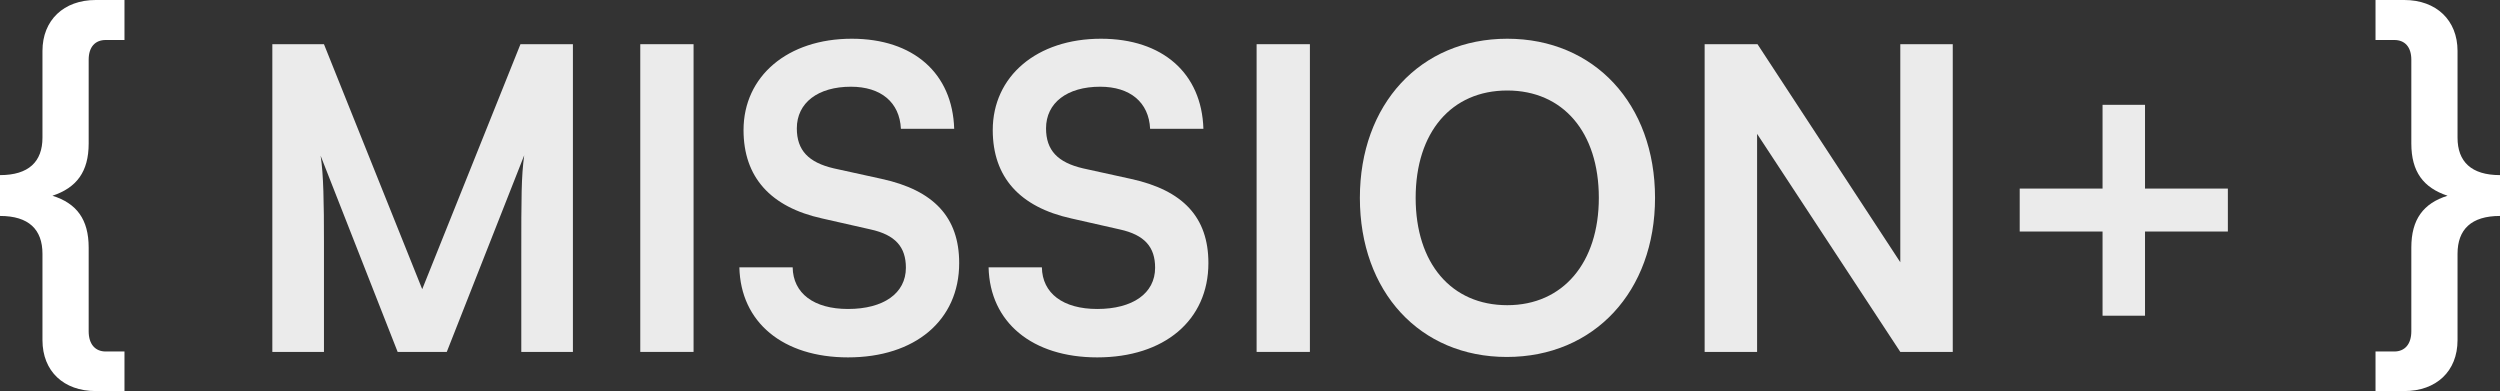
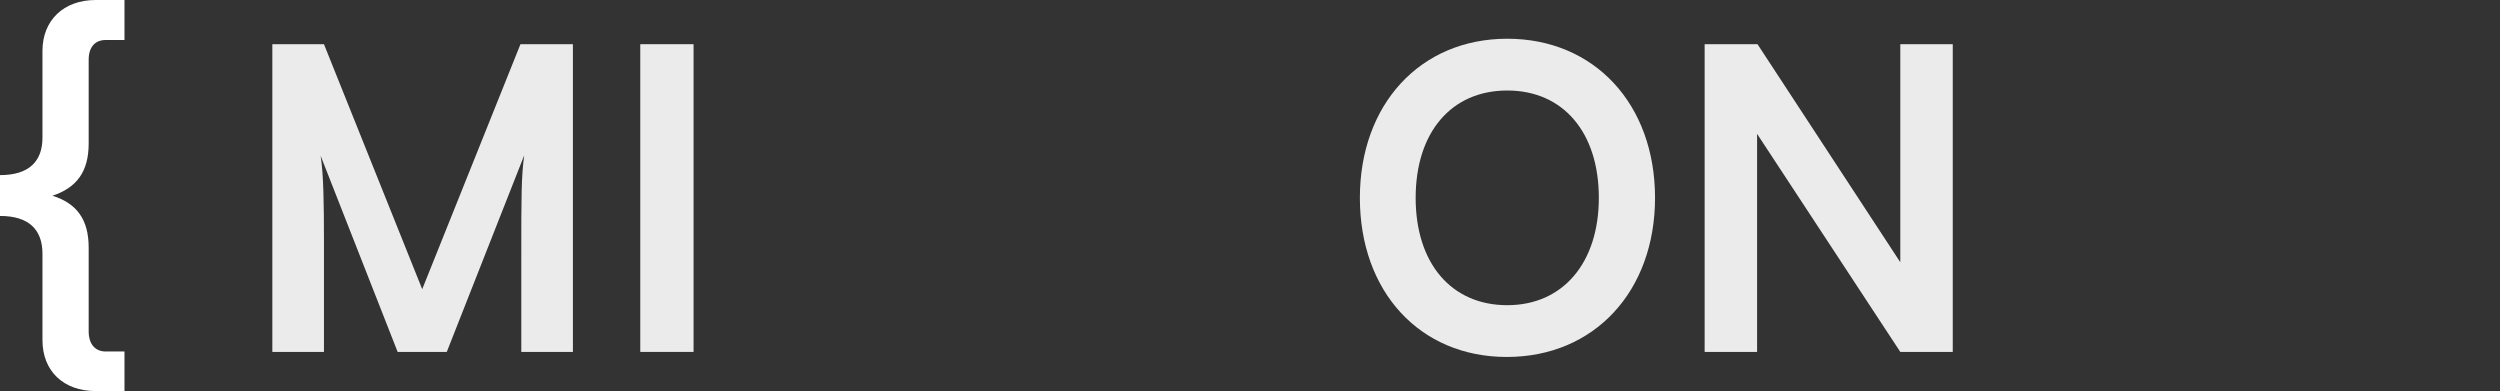
<svg xmlns="http://www.w3.org/2000/svg" width="358" height="56" viewBox="0 0 358 56" fill="none">
  <rect x="0" y="0" width="358" height="56" fill="#333333" stroke="none" />
  <path d="M0 30.924V25.076C4.114 25.076 6.081 23.148 6.081 19.712V7.294C6.081 2.893 9.121 0 13.712 0H17.825V5.727H15.143C13.652 5.727 12.698 6.691 12.698 8.56V20.555C12.698 24.594 10.969 26.885 7.512 28.03C10.969 29.115 12.698 31.406 12.698 35.445V47.44C12.698 49.309 13.652 50.334 15.143 50.334H17.825V56H13.712C9.121 56 6.081 53.167 6.081 48.706V36.349C6.081 32.852 4.114 30.924 0 30.924Z" fill="white" />
  <path d="M46.391 50.394H38.999V6.329H46.391L60.461 41.412L74.53 6.329H82.041V50.394H74.649V36.831C74.649 27.97 74.649 25.378 75.066 22.243L63.978 50.394H56.943L45.914 22.304C46.331 24.956 46.391 29.115 46.391 34.601V50.394Z" fill="white" fill-opacity="0.9" />
  <path d="M99.318 6.329V50.394H91.687V6.329H99.318Z" fill="white" fill-opacity="0.9" />
-   <path d="M106.474 18.627C106.474 10.911 112.793 5.546 121.974 5.546C130.797 5.546 136.401 10.489 136.64 18.446H129.009C128.83 14.648 126.147 12.418 121.855 12.418C117.145 12.418 114.105 14.708 114.105 18.385C114.105 21.52 115.774 23.268 119.41 24.112L126.266 25.619C133.718 27.247 137.355 31.104 137.355 37.675C137.355 45.873 131.036 51.178 121.437 51.178C112.137 51.178 106.057 46.174 105.878 38.278H113.509C113.568 42.015 116.549 44.245 121.437 44.245C126.505 44.245 129.724 42.015 129.724 38.338C129.724 35.384 128.234 33.636 124.657 32.852L117.741 31.285C110.349 29.658 106.474 25.378 106.474 18.627Z" fill="white" fill-opacity="0.9" />
-   <path d="M142.162 18.627C142.162 10.911 148.481 5.546 157.662 5.546C166.485 5.546 172.089 10.489 172.328 18.446H164.697C164.518 14.648 161.835 12.418 157.543 12.418C152.833 12.418 149.793 14.708 149.793 18.385C149.793 21.52 151.462 23.268 155.099 24.112L161.954 25.619C169.406 27.247 173.043 31.104 173.043 37.675C173.043 45.873 166.724 51.178 157.126 51.178C147.825 51.178 141.745 46.174 141.566 38.278H149.197C149.256 42.015 152.237 44.245 157.126 44.245C162.193 44.245 165.412 42.015 165.412 38.338C165.412 35.384 163.922 33.636 160.345 32.852L153.429 31.285C146.037 29.658 142.162 25.378 142.162 18.627Z" fill="white" fill-opacity="0.9" />
-   <path d="M187.577 6.329V50.394H179.946V6.329H187.577Z" fill="white" fill-opacity="0.9" />
  <path d="M237.001 28.331C237.001 41.714 228.297 51.117 215.778 51.117C203.318 51.117 194.734 41.774 194.734 28.331C194.734 14.949 203.378 5.546 215.838 5.546C228.297 5.546 237.001 14.889 237.001 28.331ZM228.953 28.331C228.953 18.928 223.826 12.96 215.838 12.96C207.849 12.96 202.722 18.928 202.722 28.331C202.722 37.735 207.849 43.703 215.838 43.703C223.826 43.703 228.953 37.615 228.953 28.331Z" fill="white" fill-opacity="0.9" />
  <path d="M251.615 50.394H244.104V6.329H251.675L272.123 37.554V6.329H279.635V50.394H272.123L251.615 19.169V50.394Z" fill="white" fill-opacity="0.9" />
-   <path d="M289.222 27.005H301.085V15.01H307.166V27.005H319.03V33.154H307.166V45.21H301.085V33.154H289.222V27.005Z" fill="white" fill-opacity="0.9" />
-   <path d="M344.288 56H340.175V50.334H342.858C344.348 50.334 345.302 49.309 345.302 47.44V35.445C345.302 31.406 347.031 29.115 350.488 28.03C347.031 26.885 345.302 24.594 345.302 20.555V8.56C345.302 6.691 344.348 5.727 342.858 5.727H340.175V0H344.288C348.879 0 351.919 2.893 351.919 7.294V19.712C351.919 23.148 353.887 25.076 358 25.076V30.924C353.887 30.924 351.919 32.852 351.919 36.349V48.706C351.919 53.167 348.879 56 344.288 56Z" fill="white" />
</svg>